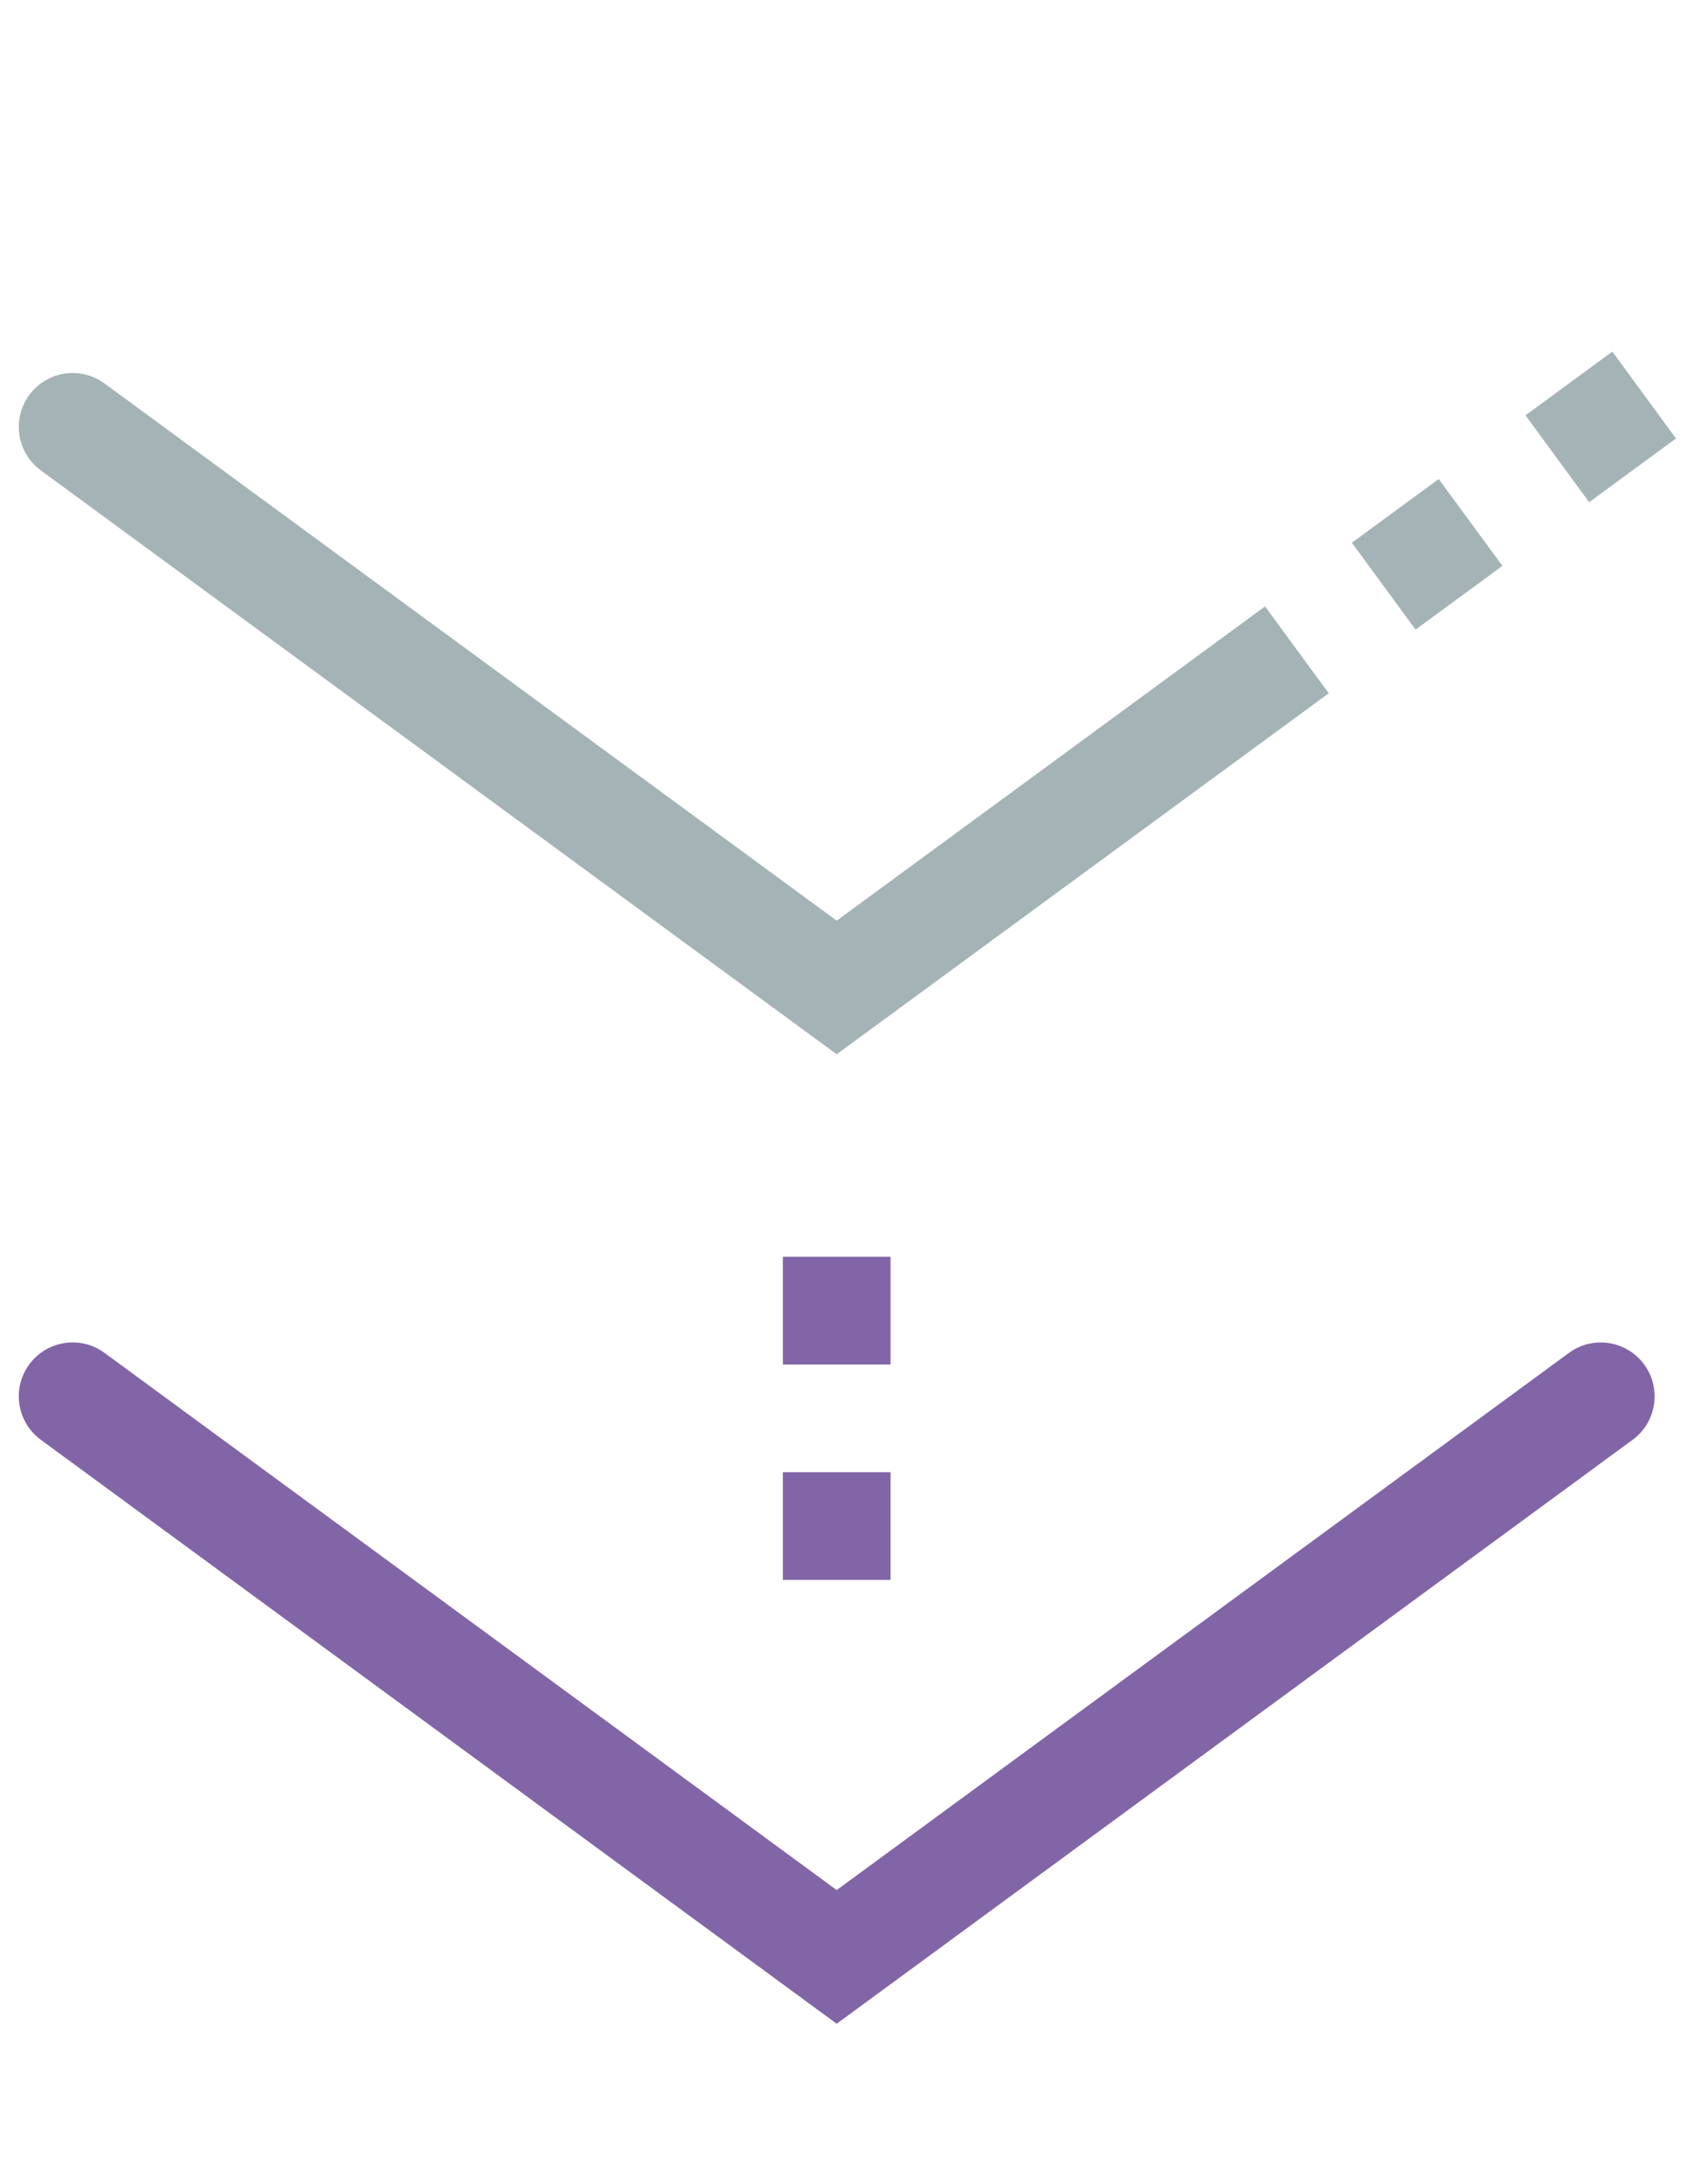
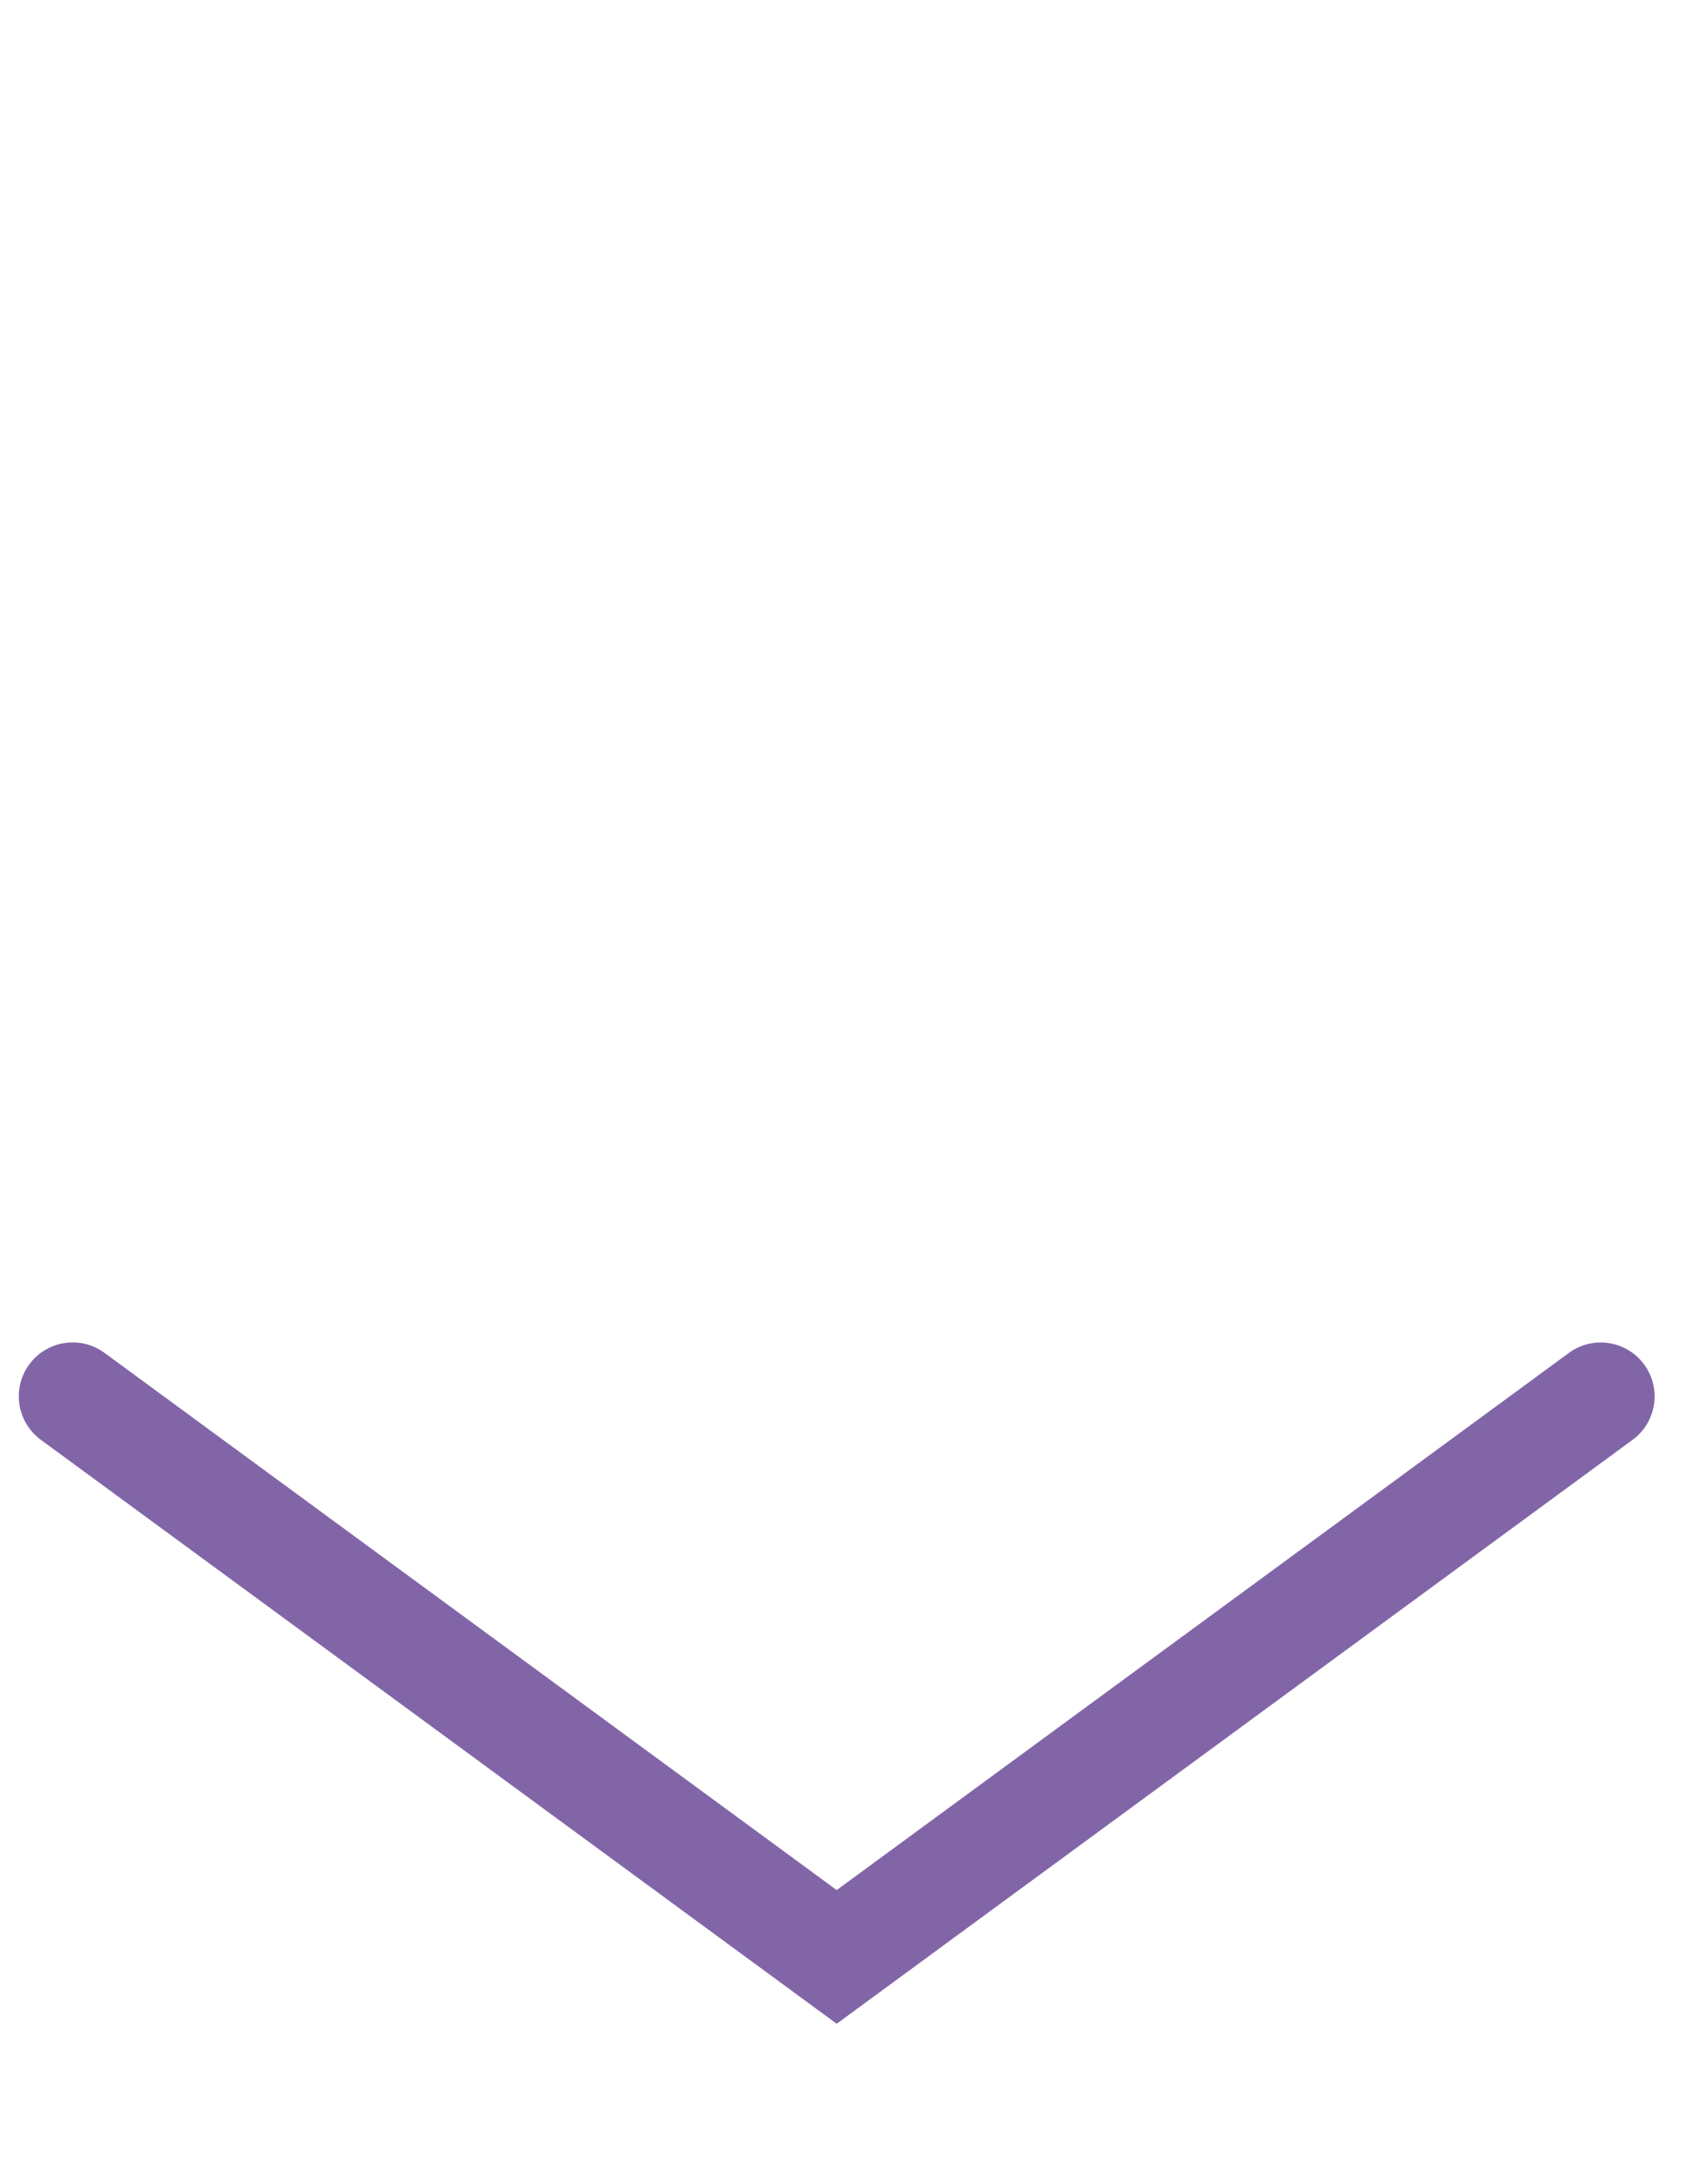
<svg xmlns="http://www.w3.org/2000/svg" version="1.1" id="Layer_1" x="0px" y="0px" width="612px" height="792px" viewBox="0 0 612 792" enable-background="new 0 0 612 792" xml:space="preserve">
-   <path fill="#A4B3B6" d="M10.606,143.237c6.383-8.687,18.607-10.584,27.299-4.196l265.627,194.794l155.389-113.948l23.117,31.5  L303.532,382.29L14.806,170.561C6.114,164.172,4.221,151.948,10.606,143.237z M490.422,196.789l31.5-23.086l23.117,31.481  l-31.5,23.123L490.422,196.789z M553.417,150.603l31.498-23.104L608,159l-31.498,23.1L553.417,150.603z" />
  <path fill="#8265A7" d="M10.606,494.749c6.383-8.687,18.607-10.584,27.299-4.194l265.626,194.794l265.628-194.775  c8.688-6.389,20.916-4.492,27.3,4.195c6.384,8.71,4.511,20.936-4.2,27.324L303.531,733.82L14.806,522.074  C6.114,515.685,4.221,503.46,10.606,494.749z" />
  <g>
-     <path fill="#8265A7" d="M323.062,455.711v39.058h-39.058l0.001-39.058H323.062z" />
-     <path fill="#8265A7" d="M323.062,533.824v39.058h-39.058v-39.058H323.062z" />
-   </g>
+     </g>
</svg>